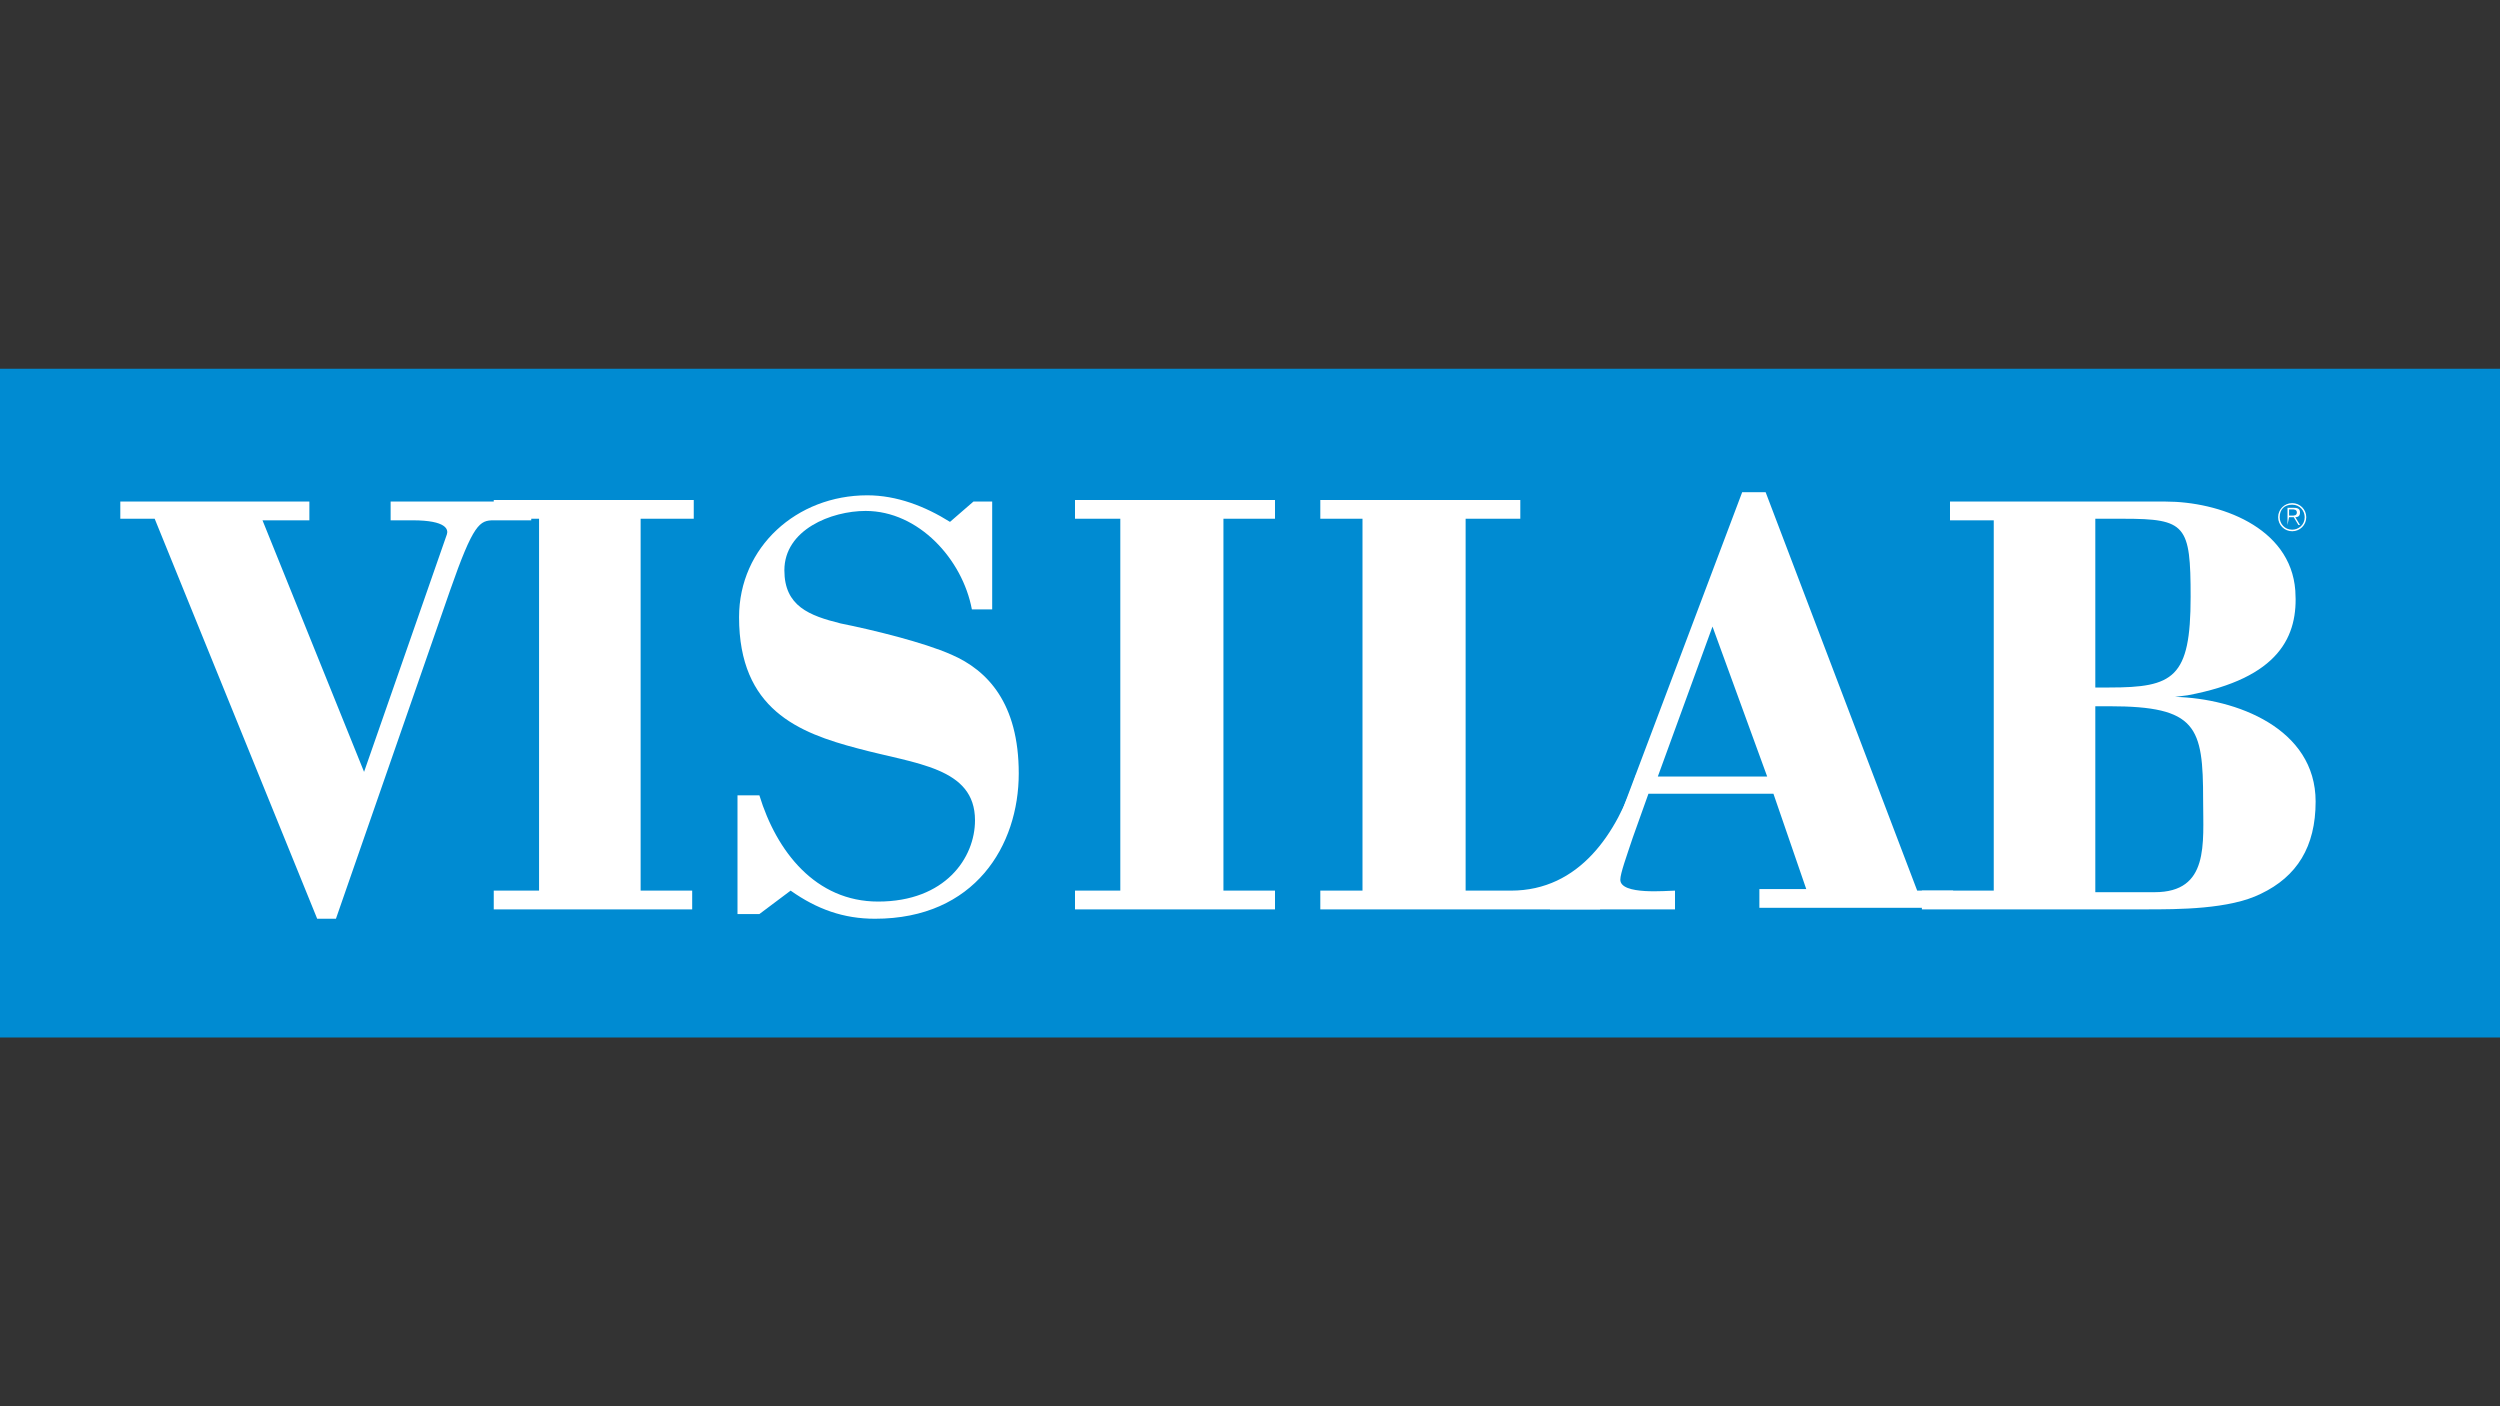
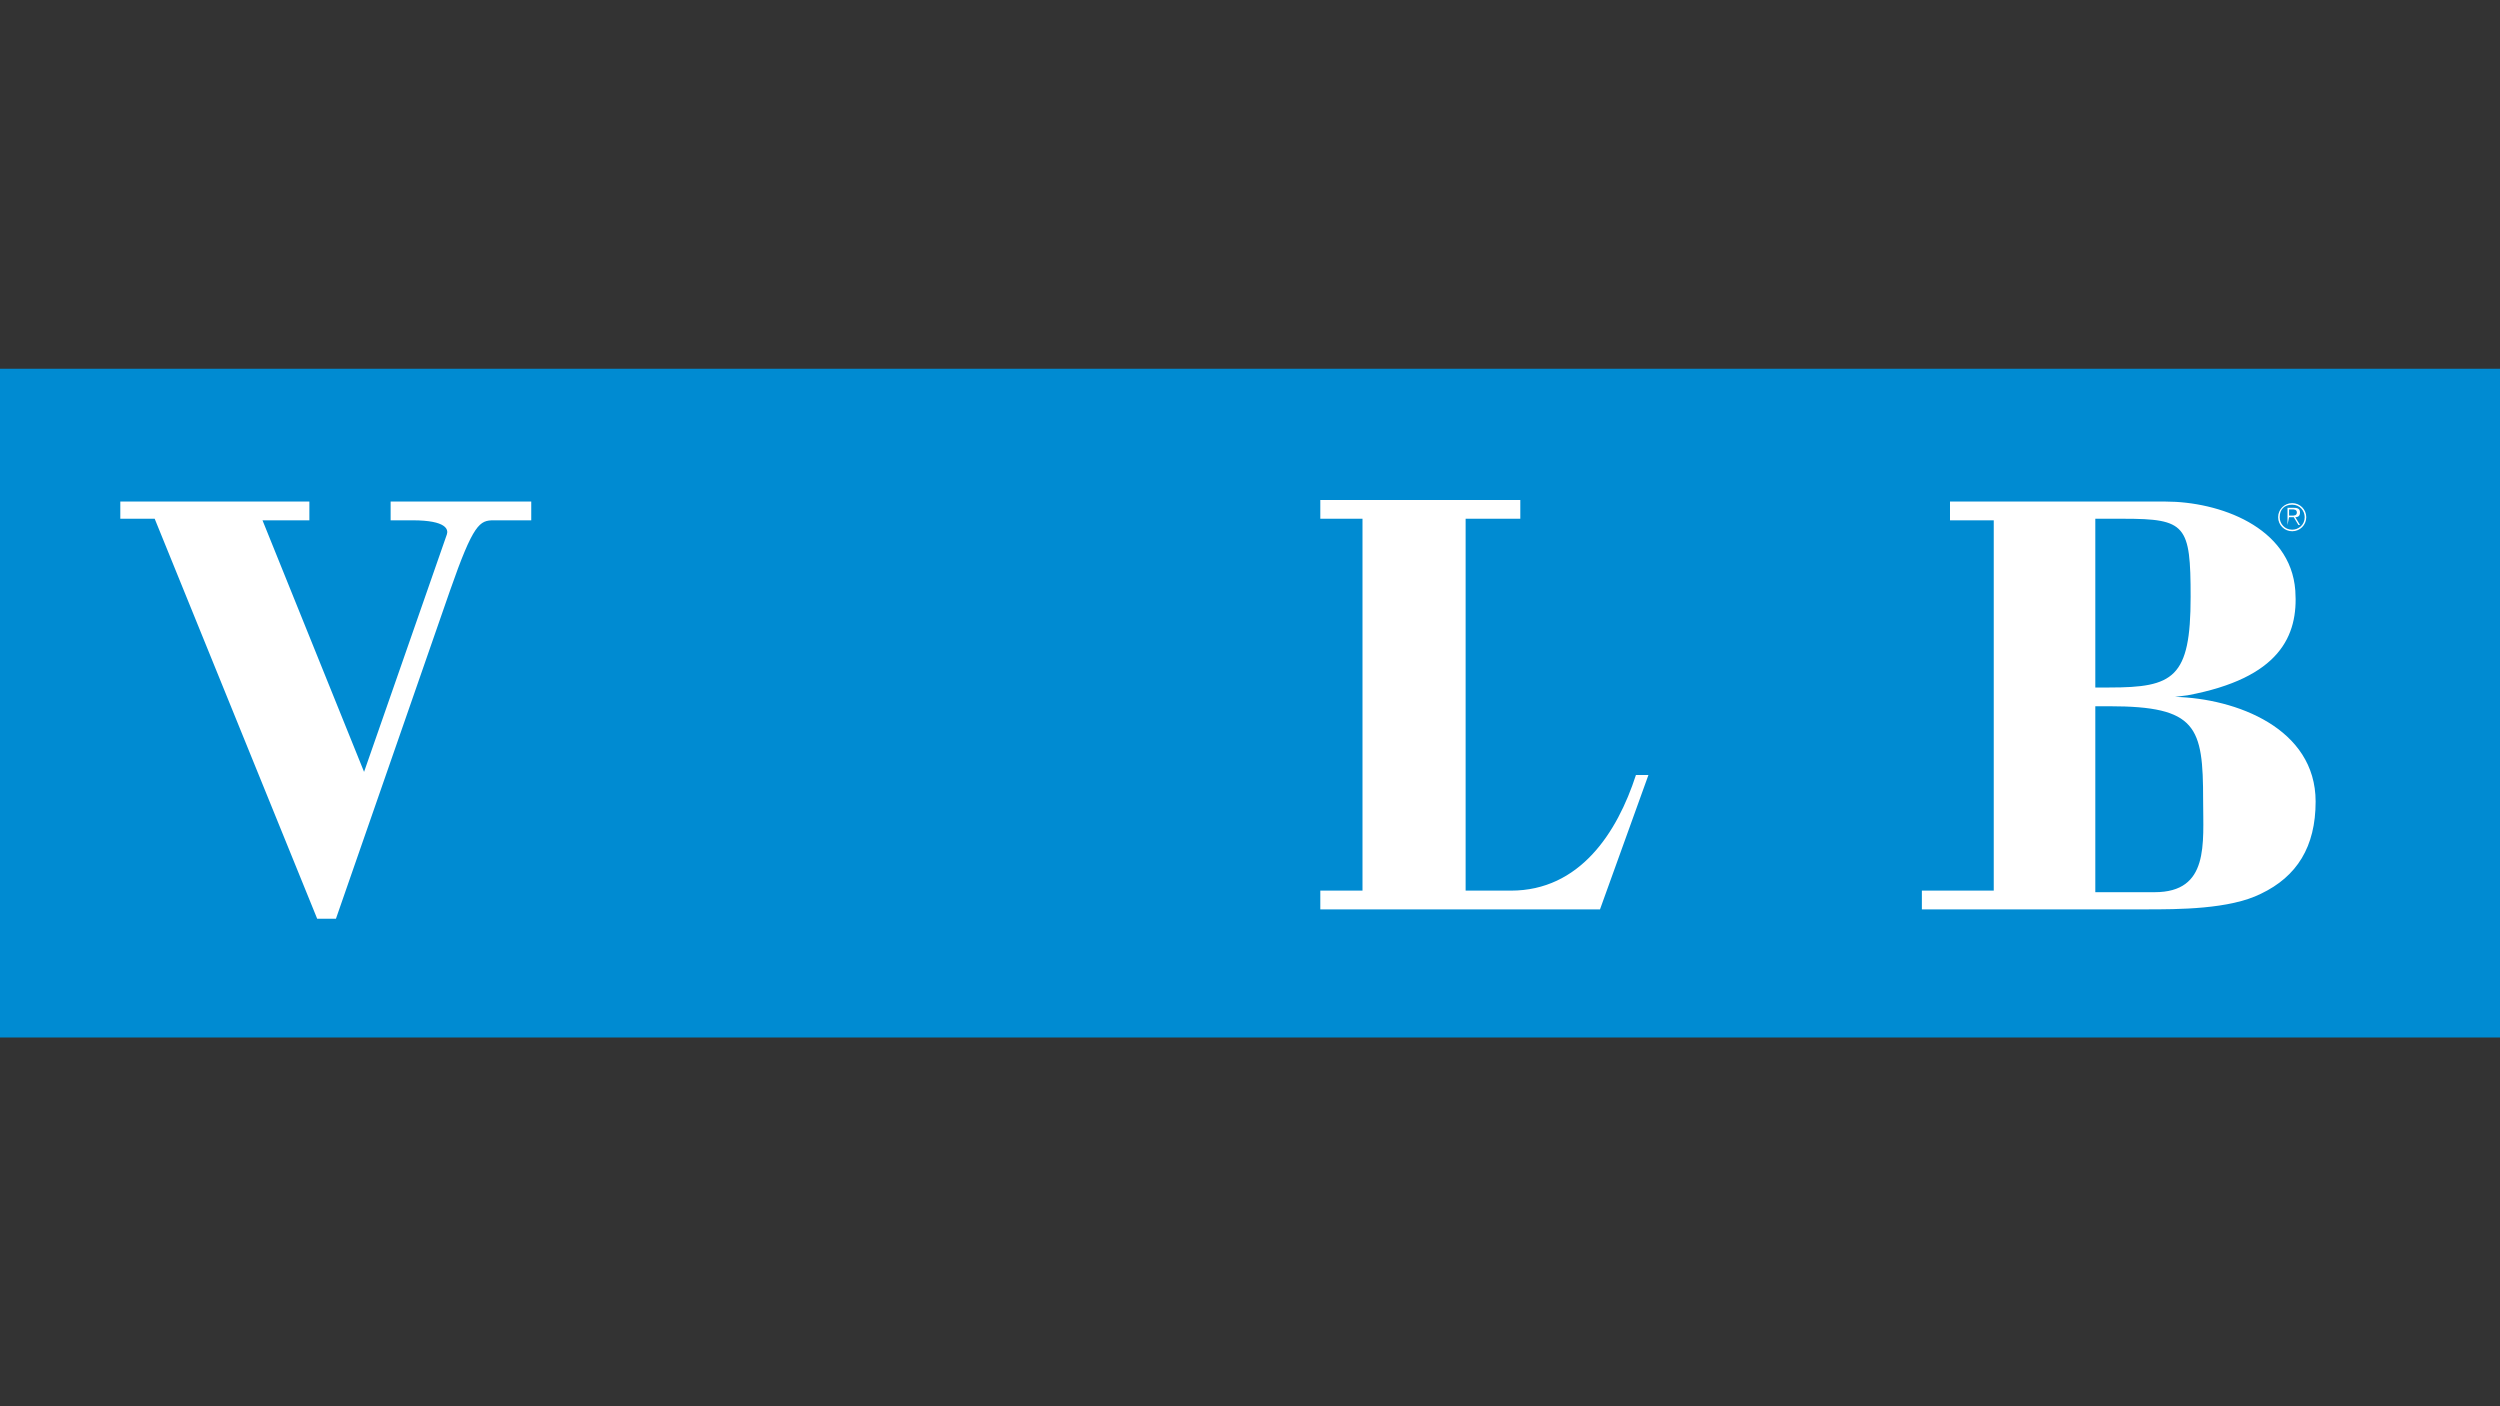
<svg xmlns="http://www.w3.org/2000/svg" viewBox="0 0 160 90">
  <rect x="0" y="0" width="160" height="90" fill="#333333" stroke="none" />
  <style>.st0{fill:#008BD2;} .st1{fill:#FFFFFF;}</style>
  <path d="M0 23.6h160v42.8H0z" class="st0" />
  <path d="M7.7 32.1h12.1v1.2h-3l6.5 16.1 5.3-15.2c.1-.3 0-.9-2.2-.9H25v-1.2h9v1.2h-2.4c-.9 0-1.3.2-2.8 4.5l-7.3 21h-1.2L9.9 33.2H7.7v-1.1z" class="st1" />
-   <path d="M31.6 58.2V57h2.9V33.2h-2.9V32h12.8v1.2H41V57h3.3v1.2H31.6zM62.3 32.1h1.2V39h-1.3c-.6-3.2-3.4-6.3-6.8-6.3-2.2 0-5.2 1.2-5.2 3.8 0 2.3 1.6 2.9 3.6 3.4 2 .4 5.3 1.2 7.1 2 2.3 1 4.3 3.1 4.3 7.6 0 4.6-2.8 9.3-9.2 9.3-2 0-3.7-.6-5.4-1.8l-2 1.5h-1.4v-7.6h1.4c1.1 3.6 3.6 6.8 7.6 6.8 4.3 0 6.2-2.8 6.2-5.2 0-3.4-3.8-3.6-7.5-4.6-3.8-1-7.6-2.5-7.6-8.4 0-4.5 3.7-7.8 8.2-7.8 1.9 0 3.7.7 5.3 1.7l1.5-1.3zM68.8 58.2V57h2.9V33.2h-2.9V32h12.8v1.2h-3.3V57h3.3v1.2H68.8zM109.6 40.1l3.5 9.6h-7l3.5-9.6zm-2.4 18.1V57c-.5 0-3.5.3-3.5-.7 0-.4.4-1.5.8-2.7l1-2.8h8l2.1 6.1h-3v1.2H125V57h-2.3L113 31.5h-1.5l-9.2 24.4c-.4 1.2-2.1 1.1-3.1 1.1v1.2h8z" class="st1" />
  <path d="M134.1 57V45.2h.9c5.6 0 6 1.3 6 6 0 2.8.4 5.9-3.1 5.9h-3.8zm0-23.8h1.8c4 0 4.3.4 4.3 5 0 5.2-1.1 5.8-5.2 5.8h-.9V33.2zm3.2 25c2.1 0 5.4 0 7.4-1 2.3-1.1 3.5-3 3.5-5.9 0-4.7-5.1-6.6-9-6.7l.8-.1c5.9-1.1 7.1-3.8 6.9-6.7-.3-4.1-4.9-5.7-8.3-5.7h-13.8v1.2h2.8V57H123v1.2h14.3zM84.5 58.2V57h2.7V33.2h-2.7V32h12.8v1.2h-3.5V57h2.9c4.4 0 6.8-3.7 8-7.4h.8l-3.1 8.6H84.5zM146.4 33.6l.1-.5h.3l.3.5h.1l-.3-.5c.2 0 .3-.1.3-.3 0-.2-.1-.3-.4-.3h-.4v1.1zm0-1h.3c.1 0 .3 0 .3.2s-.2.2-.3.2h-.2v-.4zm.3-.3c.5 0 .8.4.8.8 0 .5-.4.8-.8.8-.5 0-.8-.4-.8-.8 0-.5.3-.8.8-.8zm0-.1c-.5 0-.9.4-.9.9s.4.9.9.9.9-.4.9-.9-.4-.9-.9-.9z" class="st1" />
</svg>